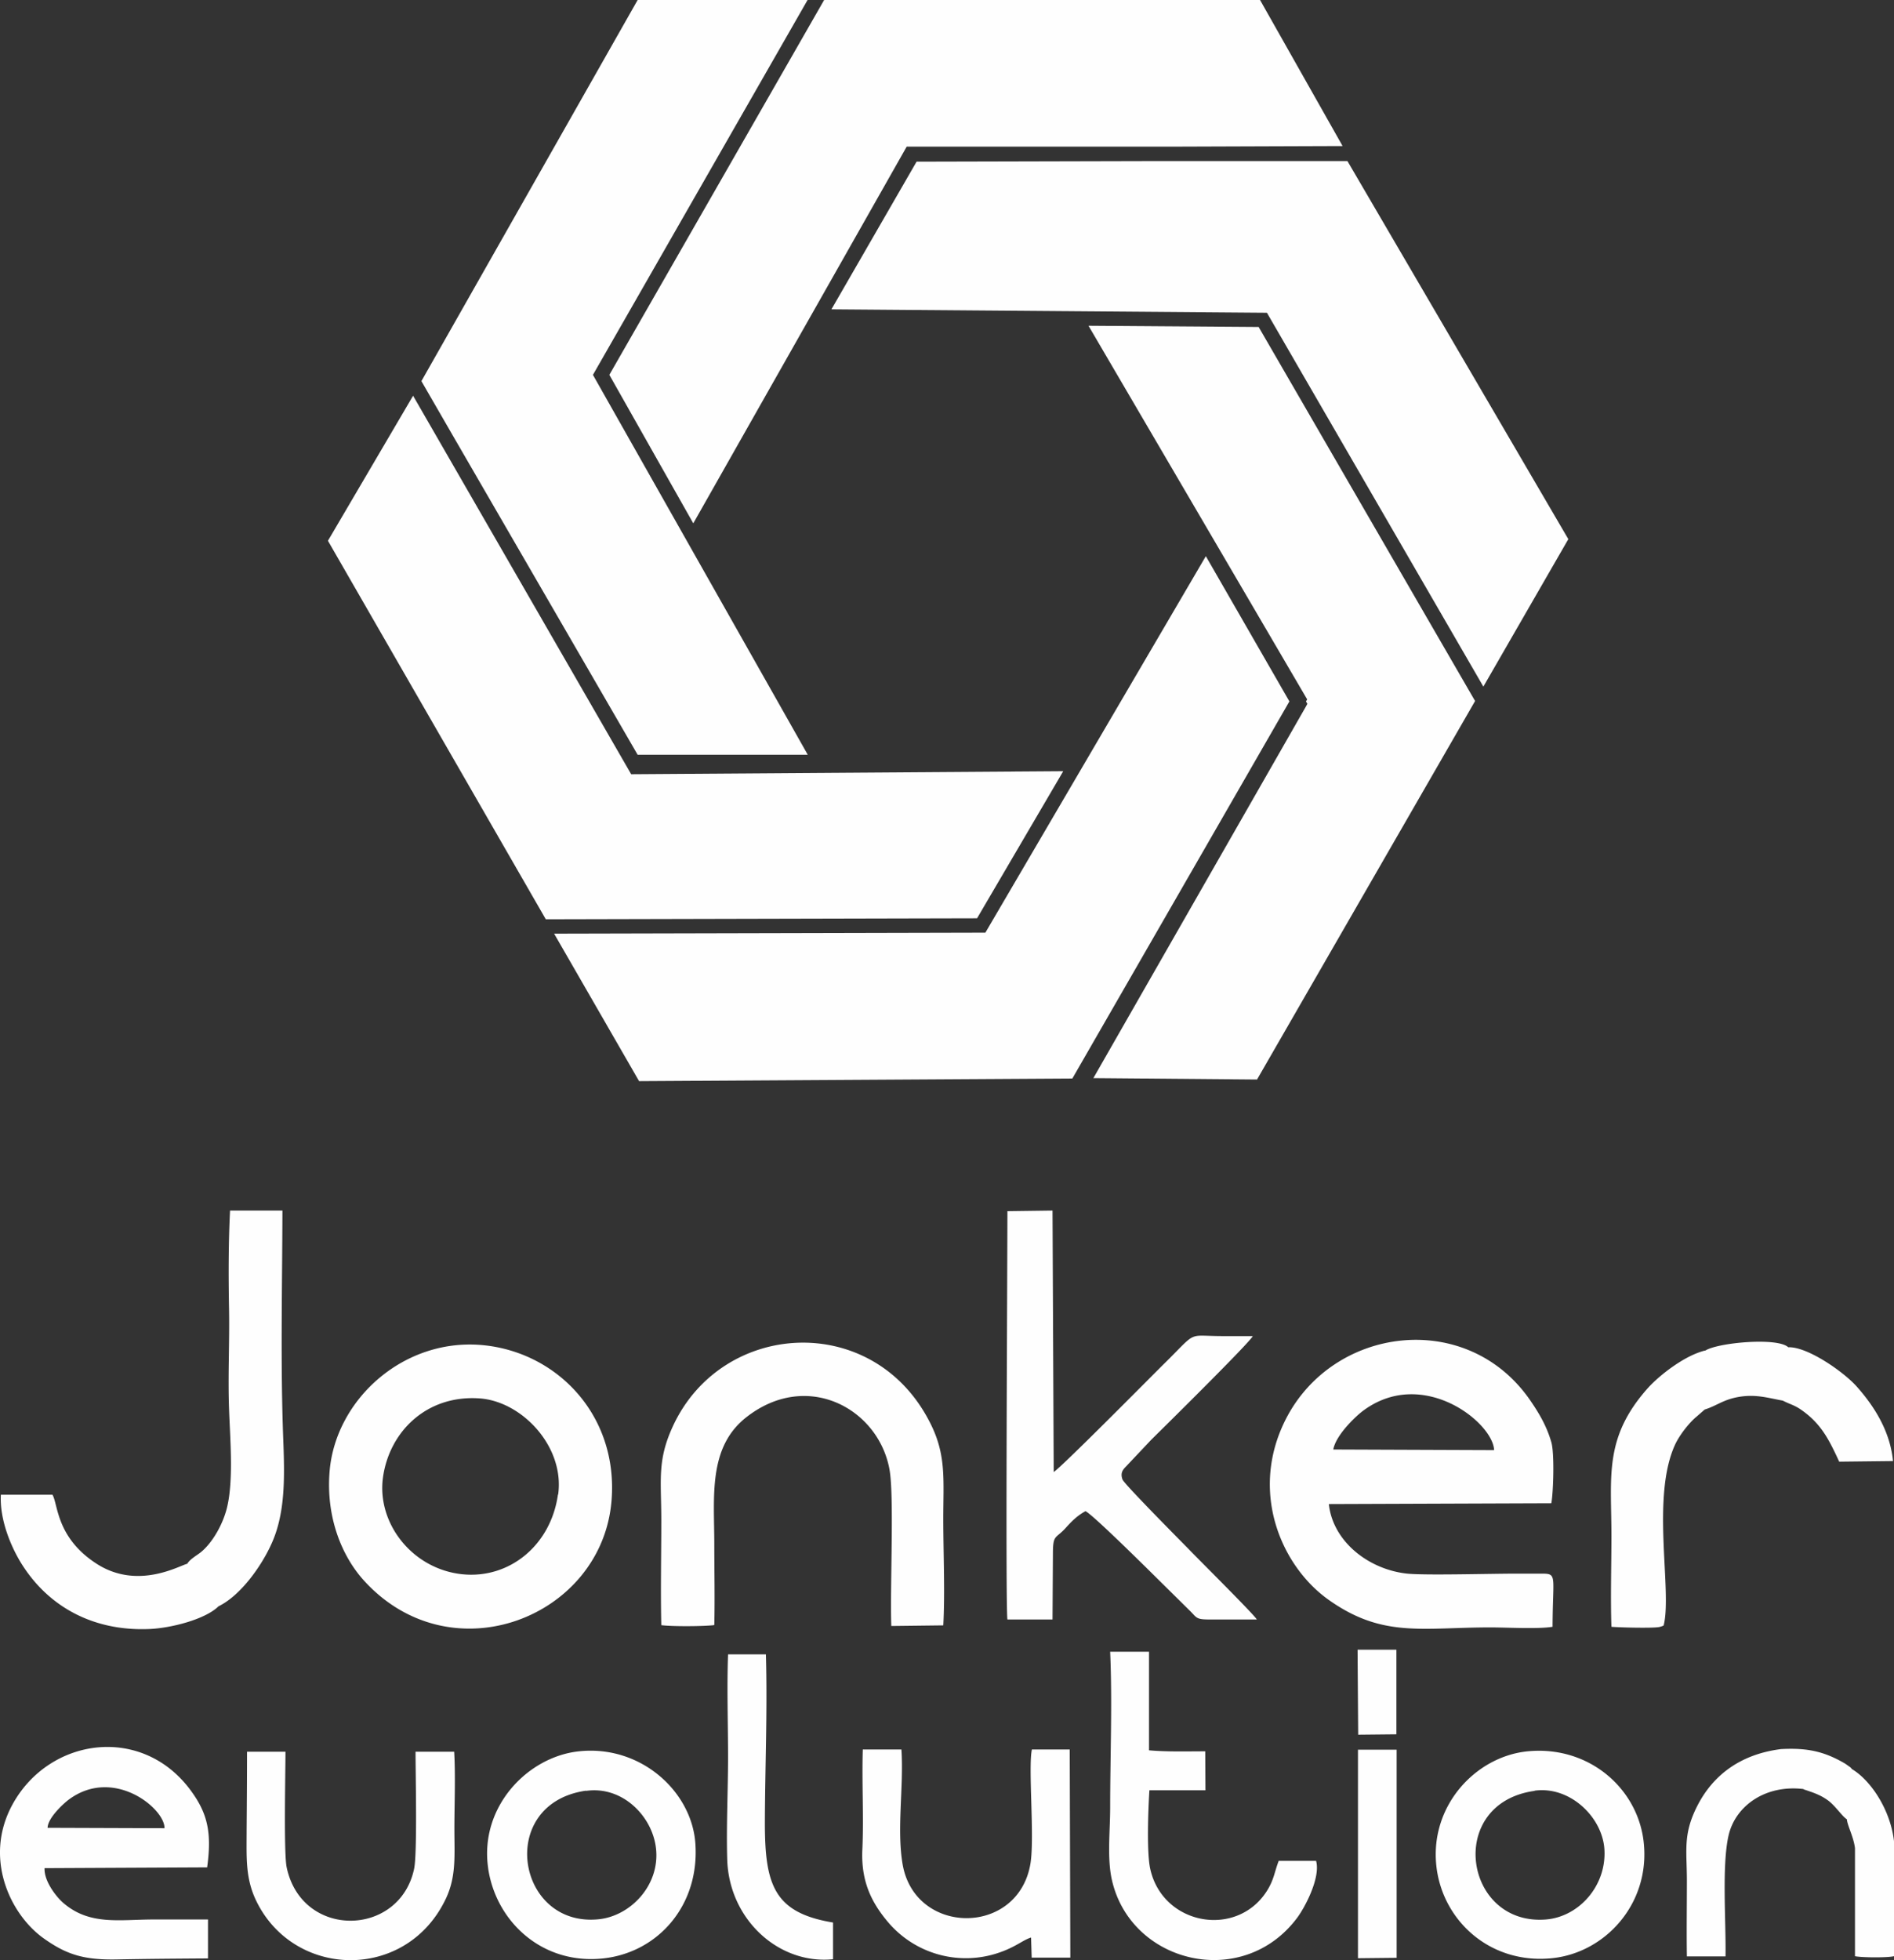
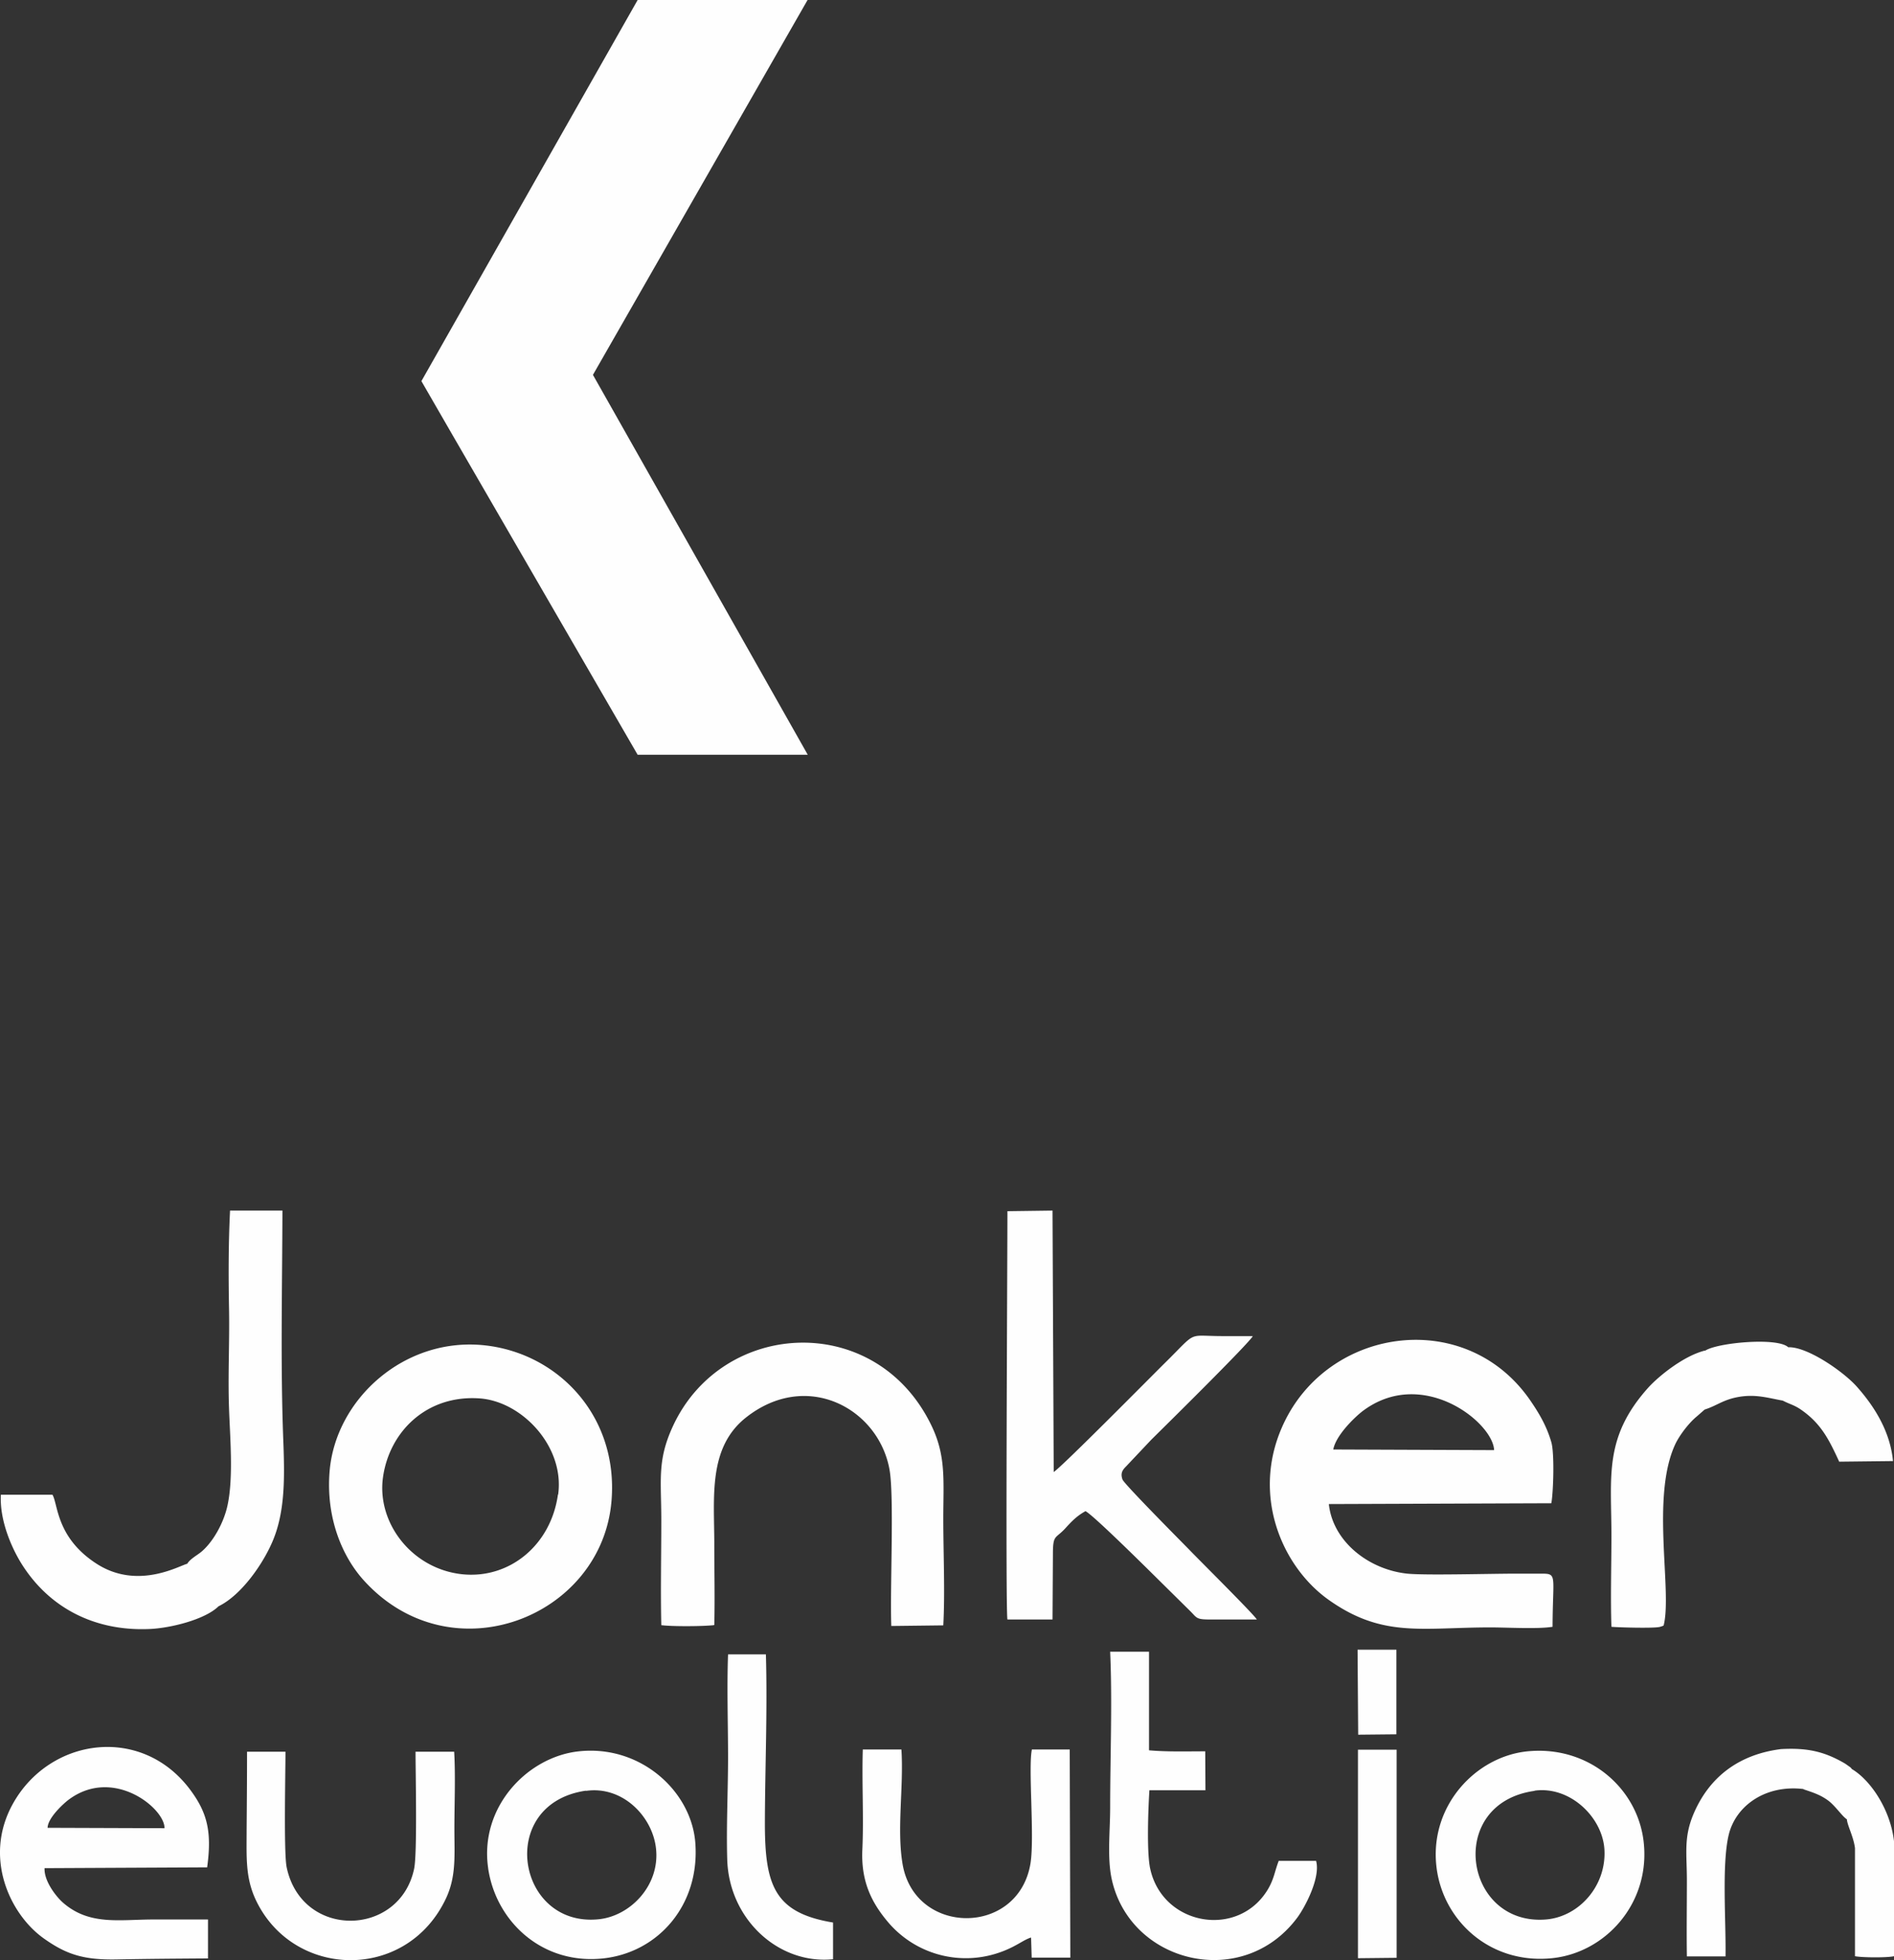
<svg xmlns="http://www.w3.org/2000/svg" width="116" height="120" fill="none">
  <rect width="100%" height="100%" fill="#333333" stroke="none" />
-   <path fill="#FEFEFE" d="m59.842 56.216 5.277-9.003-26.462.186L25.3 24.227l-5.215 8.879 13.343 23.172 26.413-.062Z" />
  <path fill="#FEFEFE" d="m25.81 23.333 1.907 3.303 11.336 19.57h10.419L36.315 22.949 49.46 0H39.053L25.809 23.333Z" />
-   <path fill="#FEFEFE" d="M50.475 0 37.32 22.948l5.141 9.09 13.07-23.06h16.106l10.592-.037L77.173 0H50.475Z" />
-   <path fill="#FEFEFE" d="M96.054 33.007 82.525 9.86H71.202l-15.065.037-5.215 9.04 26.673.211L90.85 42.034l5.203-9.027Z" />
-   <path fill="#FEFEFE" d="M90.343 42.916 77.087 20.018l-10.42-.075L80.06 42.817l-.074.124.086.149-.124.223-12.983 22.688 10.023.087 13.355-23.172Z" />
-   <path fill="#FEFEFE" d="M65.677 66.026 78.97 42.94l-5.117-8.891L60.35 57.097h-.26l-26.152.062 5.203 9.028 26.537-.161Z" />
  <path fill="#FEFEFE" fill-rule="evenodd" d="M95.013 92.029c.124-.67.199-3.055 0-3.738-.297-1.03-.793-1.838-1.325-2.608-3.878-5.55-12.042-4.495-14.941 1.205-2.243 4.408-.297 8.978 2.626 11.052 3.308 2.347 5.712 1.689 9.911 1.689.991 0 2.924.111 3.804-.038.012-3.042.285-3.24-.57-3.253H92.858c-1.648 0-5.526.112-6.666 0-2.366-.249-4.559-1.962-4.806-4.26l13.627-.05Zm-13.355-3.291c.149-.832 1.227-1.9 1.76-2.322 3.666-2.807 8.027.658 8.09 2.36l-9.85-.038Zm-44.203 3.117c.409-5.104-3.196-8.966-7.706-9.487-4.955-.572-9.217 3.29-9.564 7.736-.223 2.794.756 5.166 2.094 6.644 5.352 5.91 14.606 2.272 15.176-4.893Zm-3.283-.36c-.434 3.104-2.973 5.178-5.86 4.88-3.073-.323-5.24-3.13-4.857-5.923.385-2.794 2.664-5.067 5.91-4.843 2.602.174 5.228 2.955 4.82 5.886h-.013Zm42.803 7.65c-.124-.262-3.617-3.726-4.138-4.273-.545-.558-3.977-4.01-4.088-4.296-.149-.41.025-.609.235-.82l1.524-1.614c.806-.795 5.996-5.911 6.22-6.346h-1.822c-2.267 0-1.511-.372-3.58 1.664-.731.72-6.256 6.309-6.79 6.656l-.073-16.006-2.763.037c0 3.191-.124 24.227 0 24.997h2.763l.024-3.986c0-1.23.149-.931.756-1.59.36-.397.694-.757 1.239-1.055.433.211 3.308 3.055 3.716 3.452l2.677 2.645c.433.422.359.534 1.189.534h2.948-.037Zm-33.227.334c.038-1.639 0-3.29 0-4.917 0-2.918-.396-5.936 1.945-7.786 3.717-2.93 8.103-.559 8.784 3.179.298 1.627.025 7.277.112 9.587l3.184-.038c.111-2.036 0-4.433 0-6.52 0-2.309.185-3.824-.719-5.699-3.382-7.04-12.835-6.544-15.858.062-.954 2.086-.694 3.254-.694 5.725 0 2.123-.049 4.296 0 6.42.682.087 2.54.074 3.21 0l.036-.013ZM12.69 114.294c.285-2.086.024-3.254-.954-4.607-2.961-4.135-8.697-3.353-10.964.77-1.81 3.291-.137 6.768 1.92 8.22 1.363.969 2.428 1.317 4.447 1.279 1.859-.037 3.717-.049 5.6-.062v-2.384H9.407c-2.094 0-3.928.385-5.55-1.031-.397-.347-1.165-1.303-1.128-2.111l9.96-.049v-.025Zm-9.775-2.409c.025-.609.99-1.49 1.313-1.726 2.738-2.012 5.872.559 5.848 1.763l-7.161-.025v-.012Zm85.074 2.496c.433 3.266 3.32 5.874 7.05 5.501 3.27-.323 6.02-3.328 5.636-7.053-.334-3.316-3.345-5.986-7.123-5.613-3.21.323-6.059 3.402-5.563 7.165Zm5.996-4.756c2.143-.298 4.113 1.577 4.274 3.527.174 2.272-1.548 4.197-3.58 4.358-5.03.398-6.145-7.115-.694-7.873v-.012Zm-64.087 4.756c.47 3.216 3.27 5.911 7.037 5.513 3.382-.36 5.946-3.278 5.649-7.09-.248-3.154-3.358-5.998-7.136-5.588-3.135.335-6.095 3.402-5.55 7.152v.013Zm5.996-4.744c2.255-.323 4.088 1.59 4.286 3.552.236 2.247-1.585 4.122-3.53 4.309-5.03.496-6.257-7.078-.768-7.873l.012.012Zm42.432 4.26c-.273.707-.285 1.105-.67 1.763-1.808 3.03-6.442 2.248-7.21-1.254-.223-1.006-.124-3.651-.05-4.806h3.433l-.013-2.384c-1.177 0-2.304.037-3.444-.062v-6.035h-2.379c.137 3.067 0 6.444 0 9.537 0 1.465-.198 3.116.112 4.458 1.177 5.116 8.028 6.742 11.348 2.284.47-.633 1.437-2.446 1.152-3.477h-2.28v-.024Zm-15.127-6.793c-.235 1.105.173 5.377-.087 6.979-.743 4.47-7.074 4.433-7.83.05-.371-2.161.075-4.732-.074-7.029h-2.366c-.062 2.012.062 4.098-.025 6.085-.1 1.974.557 3.278 1.561 4.47a6.245 6.245 0 0 0 6.64 1.937c1.153-.36 1.623-.832 2.131-.981l.038 1.23h2.366l-.037-12.741h-2.33.013Zm-48.069.112c0 1.602-.012 3.204-.025 4.805 0 1.664-.086 2.906.558 4.285 2.292 4.855 9.254 5.029 11.658-.1.632-1.353.508-2.645.508-4.259 0-1.49.074-3.216-.013-4.706H25.45c0 1.341.112 6.233-.087 7.165-.88 4.185-6.875 4.321-7.805-.087-.185-.857-.074-5.775-.074-7.078H15.13v-.025Zm35.89 10.48c-3.617-.596-4.187-2.297-4.174-6.196.012-3.365.16-6.793.062-10.22H44.59c-.075 2.049 0 4.222 0 6.283 0 2.062-.112 4.272-.05 6.284.112 3.651 3.147 6.432 6.48 6.097v-2.26.012ZM11.489 95.729c-.409.062-2.986 1.64-5.538.025-2.515-1.602-2.39-3.663-2.738-4.247H.053c-.087 1.602.694 3.365 1.375 4.396 1.697 2.583 4.423 3.961 7.706 3.825 1.313-.05 3.432-.584 4.25-1.391 1.375-.67 2.675-2.52 3.282-3.912.818-1.862.768-4.048.682-6.308-.174-4.582-.062-9.35-.05-14.007H14.09c-.1 1.974-.1 4.048-.062 6.035.037 2.049-.075 4.073 0 6.11.062 1.763.272 4.184-.087 5.873-.223 1.08-.892 2.285-1.635 2.893-.248.2-.645.41-.83.696l.012.012Zm71.694 24.153 2.354-.025v-12.741H83.17v12.754l.012.012Zm0-13.685 2.341-.024v-5.179h-2.378l.037 5.191v.012Zm27.268 3.341c.632.211 1.053.348 1.524.695.446.336.854.969 1.139 1.143.025.372.409 1.068.496 1.763v6.619c.409.087 1.995.099 2.391 0v-7.029c-.211-1.912-1.412-3.737-2.589-4.433-.025-.037-.013-.037-.099-.112l-.298-.211c-1.288-.757-2.341-.981-3.939-.894-2.726.348-4.436 1.838-5.34 3.937-.632 1.477-.421 2.434-.421 4.122 0 1.54-.025 3.092 0 4.632h2.366c.037-2.086-.235-5.563.186-7.401.409-1.8 2.242-3.129 4.596-2.844l-.012.013Zm-6.021-26.86c-1.313.323-2.85 1.577-3.481 2.273-2.738 3.054-2.255 5.426-2.255 9.077 0 1.825-.062 3.75 0 5.563.334.037 2.515.1 2.936.013.235-.05-.099.025.136-.038l.124-.05c.545-2.11-.805-7.91.731-11.138.273-.559.843-1.292 1.301-1.664l.483-.422c.756-.236 1.14-.621 2.143-.783 1.016-.161 1.747.075 2.639.236.459.236.731.273 1.177.596 1.189.845 1.66 1.8 2.28 3.142l3.295-.037c-.186-1.962-1.301-3.527-2.218-4.558-.817-.919-3.035-2.458-4.199-2.409-.657-.633-4.436-.273-5.105.224l.013-.025Z" clip-rule="evenodd" />
</svg>